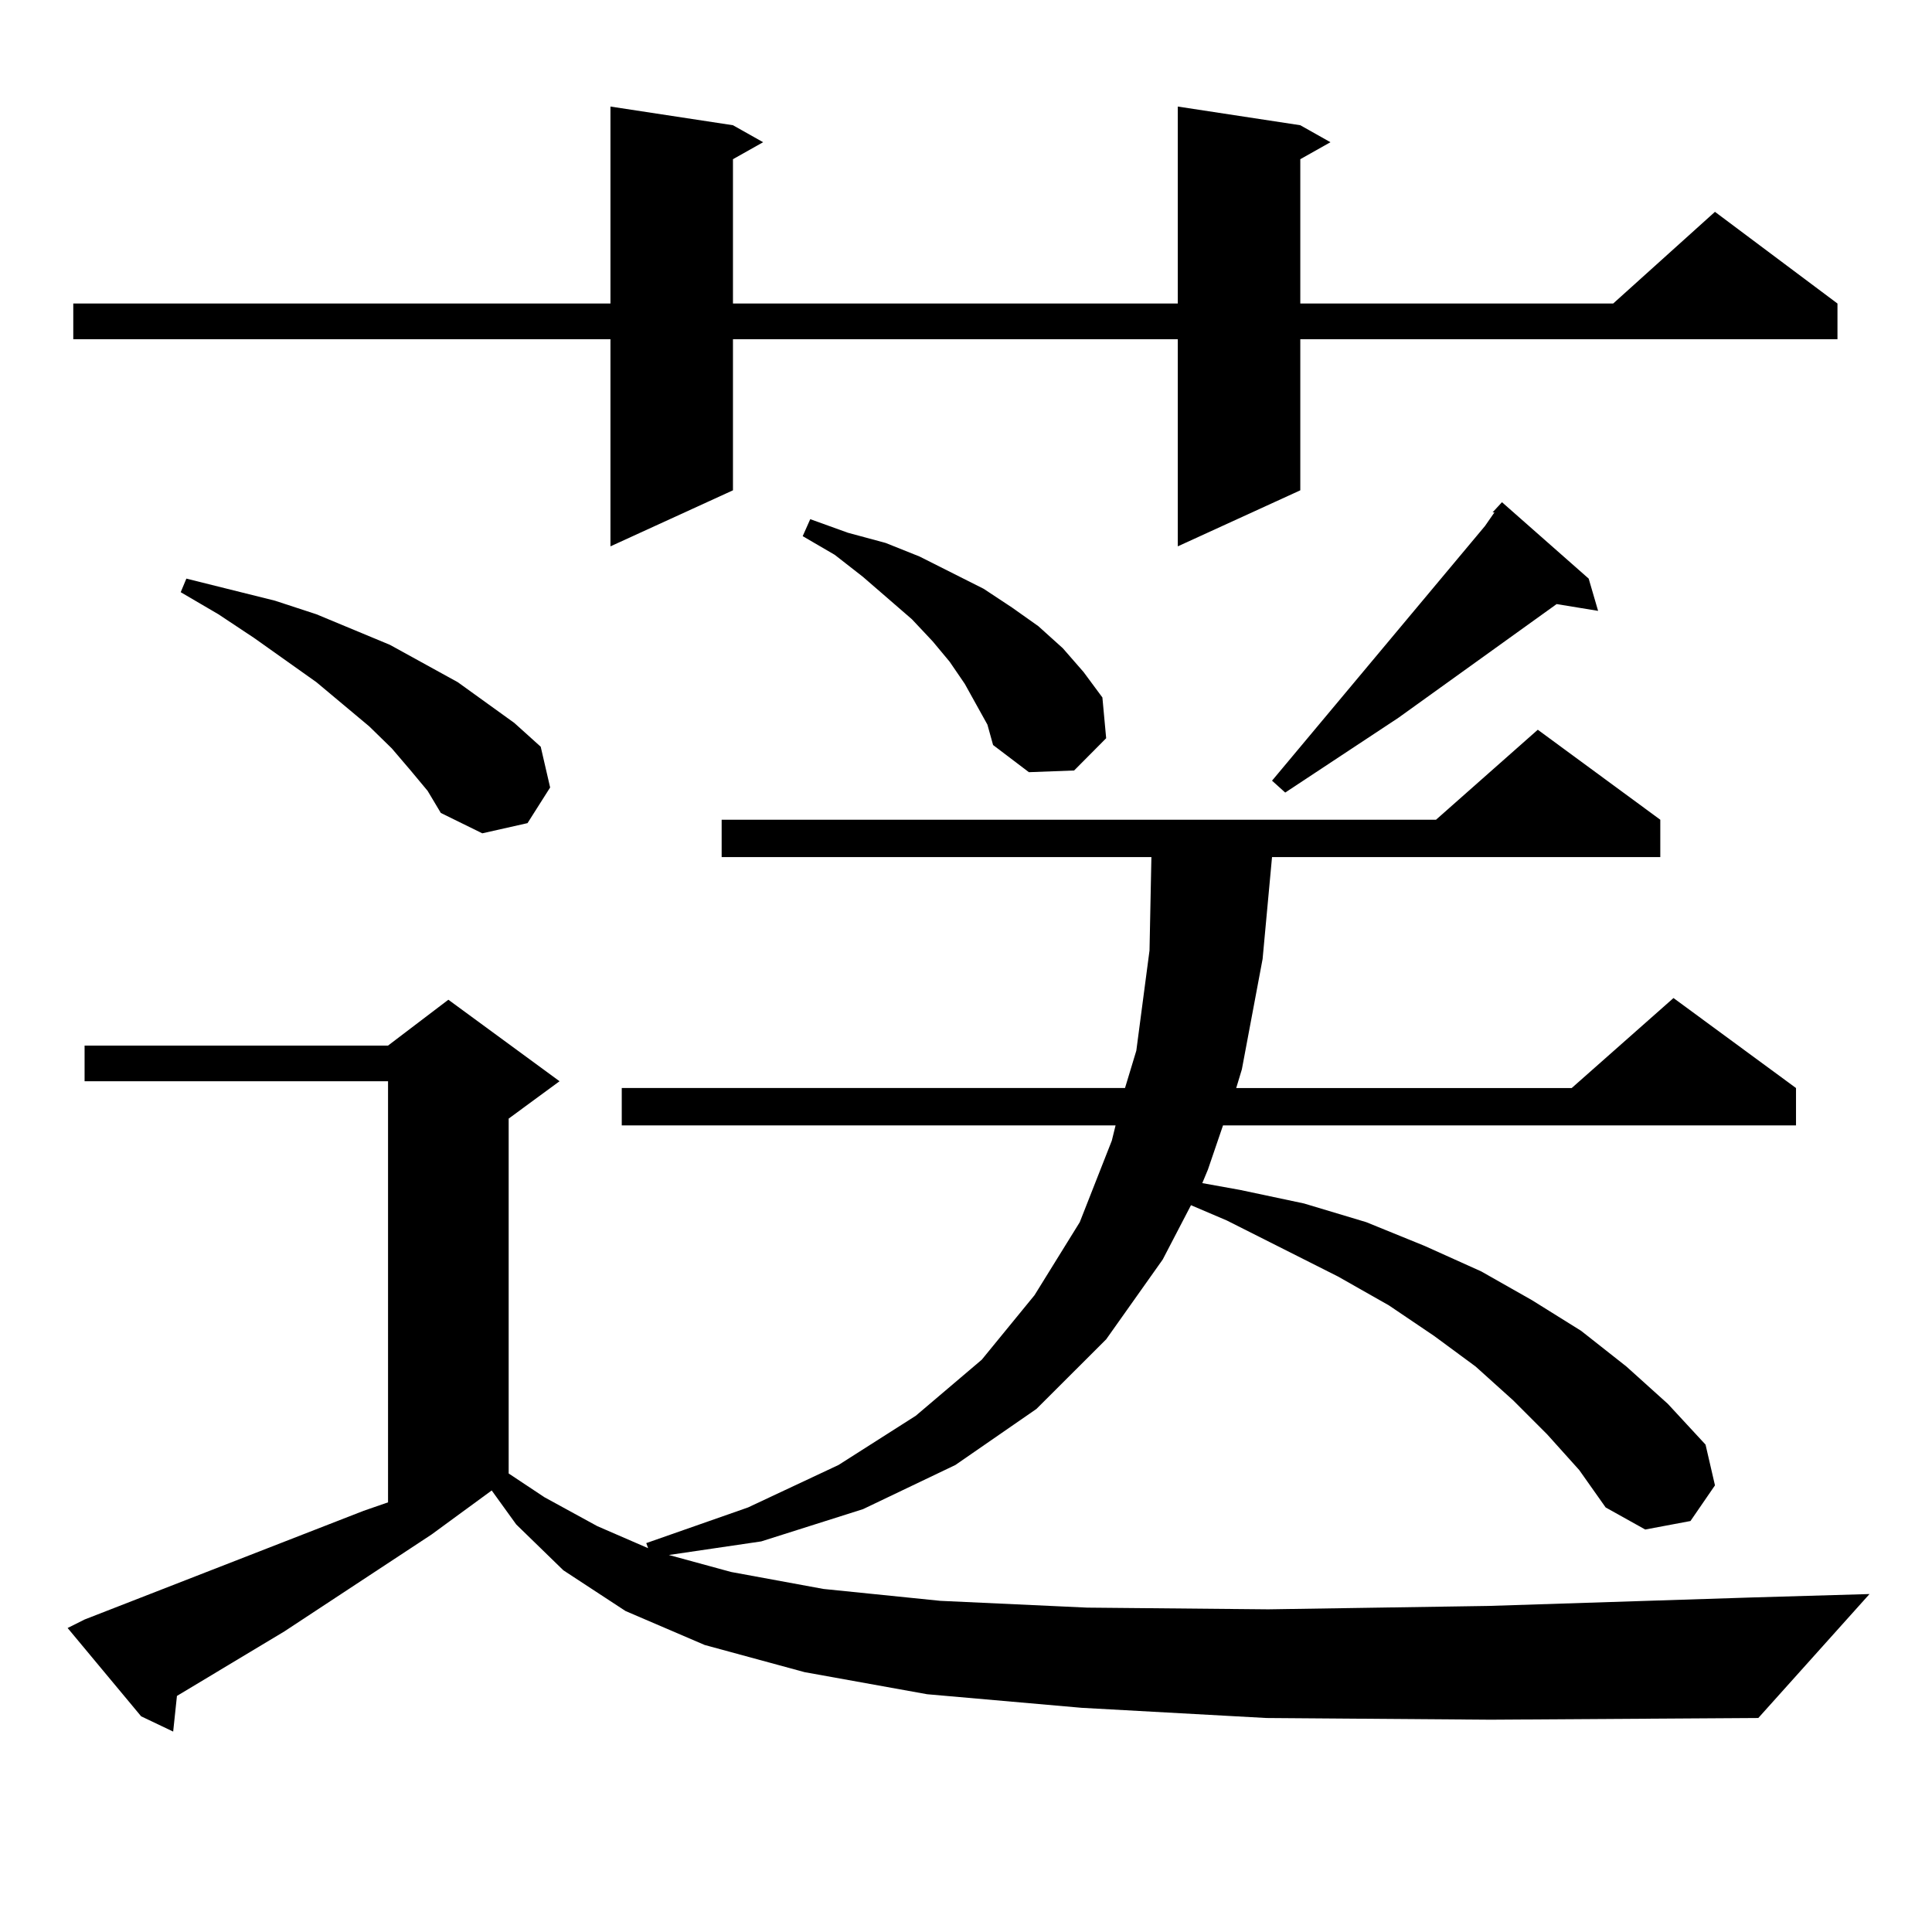
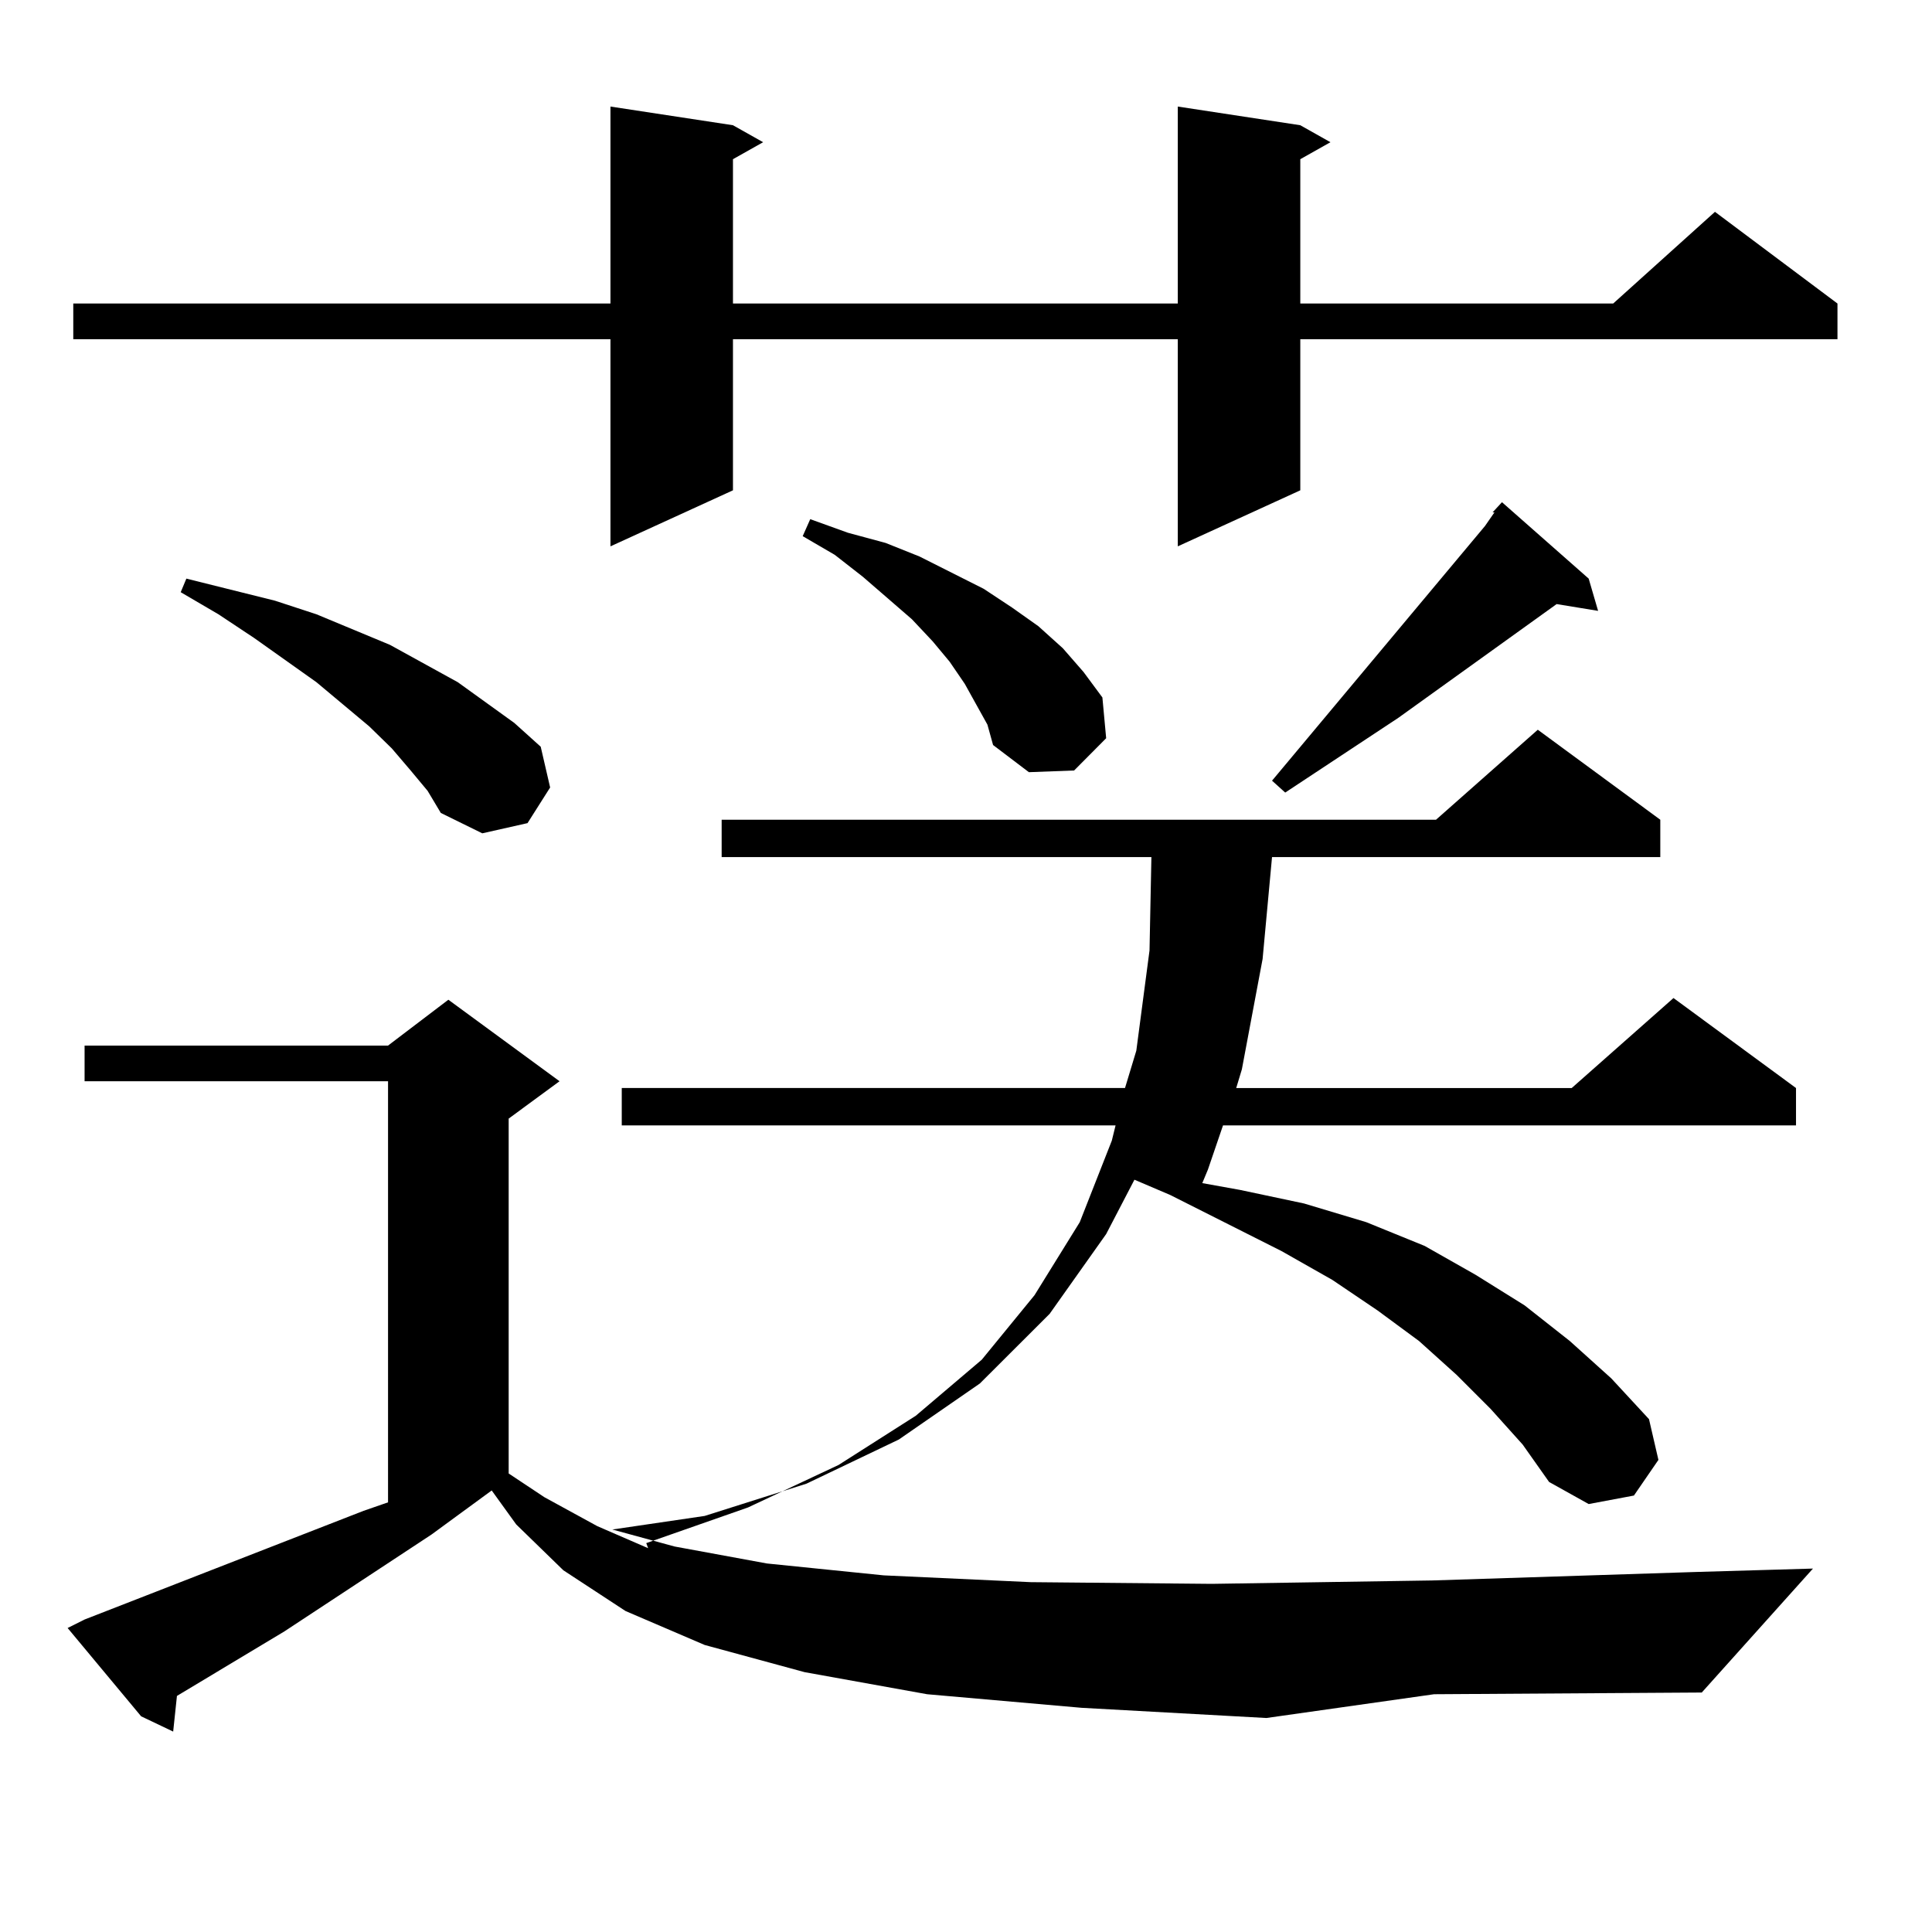
<svg xmlns="http://www.w3.org/2000/svg" version="1.1" id="图层_1" x="0px" y="0px" width="1000px" height="1000px" viewBox="0 0 1000 1000" enable-background="new 0 0 1000 1000" xml:space="preserve">
-   <path d="M655.472,889.234l-95.607-5.273l-79.998-7.031l-63.413-11.426l-51.706-14.063l-40.975-17.578l-32.194-21.094l-24.39-23.73  l-12.683-17.578l-31.219,22.852l-76.096,50.098l-55.608,33.398l-1.951,18.457l-16.585-7.91l-38.048-45.703l8.78-4.395l144.387-56.25  l12.683-4.395V559.645H43.779v-18.457h157.069l31.219-23.73l57.56,42.188l-26.341,19.336v183.691l18.536,12.305l27.316,14.941  l26.341,11.426l-0.976-2.637l52.682-18.457l46.828-21.973l39.999-25.488l34.146-29.004l27.316-33.398l23.414-37.793l16.585-42.188  l1.951-7.91H321.821V563.16h260.481l5.854-19.336l6.829-51.855l0.976-48.34H373.527v-19.336h369.747l52.682-46.582l63.413,46.582  v19.336H658.398l-4.878,52.734l-10.731,57.129l-2.927,9.668h173.654l52.682-46.582l63.413,46.582v19.336H633.033l-7.805,22.852  l-2.927,7.031l19.512,3.516l33.17,7.031l32.194,9.668l30.243,12.305l29.268,13.184l26.341,14.941l25.365,15.82l23.414,18.457  l21.463,19.336l19.512,21.094l4.878,21.094l-12.683,18.457l-23.414,4.395l-20.487-11.426l-13.658-19.336l-16.585-18.457  l-17.561-17.578l-19.512-17.578l-21.463-15.82l-23.414-15.82l-26.341-14.941l-57.56-29.004l-18.536-7.91l-14.634,28.125  l-29.268,41.309l-36.097,36.035l-41.95,29.004l-47.804,22.852l-52.682,16.699l-47.804,7.031l32.194,8.789l47.804,8.789l60.486,6.152  l76.096,3.516l93.656,0.879l114.144-1.758l136.582-4.395l60.486-1.758l-57.56,64.16l-138.533,0.879L655.472,889.234z M673.032,64.82  l15.609,8.789l-15.609,8.789v74.707h161.947l52.682-47.461l63.413,47.461v18.457H673.032v78.223l-63.413,29.004V175.563H379.381  v78.223l-63.413,29.004V175.563H37.926v-18.457h278.042V55.152l63.413,9.668l15.609,8.789l-15.609,8.789v74.707h230.238V55.152  L673.032,64.82z M212.556,398.805l-9.756-11.426l-11.707-11.426l-27.316-22.852l-32.194-22.852l-18.536-12.305L93.534,306.52  l2.927-7.031l45.853,11.426l21.463,7.031l38.048,15.82l35.121,19.336l29.268,21.094l13.658,12.305l4.878,21.094l-11.707,18.457  l-23.414,5.273l-21.463-10.547l-6.829-11.426L212.556,398.805z M505.231,364.527l-5.854-10.547l-7.805-11.426l-8.78-10.547  l-10.731-11.426l-25.365-21.973l-14.634-11.426l-16.585-9.668l3.902-8.789l19.512,7.031l19.512,5.273l17.561,7.031l33.17,16.699  l14.634,9.668l13.658,9.668l12.683,11.426l10.731,12.305l9.756,13.184l1.951,21.094l-16.585,16.699l-23.414,0.879l-18.536-14.063  l-2.927-10.547L505.231,364.527z M822.297,299.488l4.878,16.699l-21.463-3.516l-81.949,58.887l-58.535,38.672l-6.829-6.152  L768.64,272.242l4.878-7.031h-0.976l4.878-5.273L822.297,299.488z" />
+   <path d="M655.472,889.234l-95.607-5.273l-79.998-7.031l-63.413-11.426l-51.706-14.063l-40.975-17.578l-32.194-21.094l-24.39-23.73  l-12.683-17.578l-31.219,22.852l-76.096,50.098l-55.608,33.398l-1.951,18.457l-16.585-7.91l-38.048-45.703l8.78-4.395l144.387-56.25  l12.683-4.395V559.645H43.779v-18.457h157.069l31.219-23.73l57.56,42.188l-26.341,19.336v183.691l18.536,12.305l27.316,14.941  l26.341,11.426l-0.976-2.637l52.682-18.457l46.828-21.973l39.999-25.488l34.146-29.004l27.316-33.398l23.414-37.793l16.585-42.188  l1.951-7.91H321.821V563.16h260.481l5.854-19.336l6.829-51.855l0.976-48.34H373.527v-19.336h369.747l52.682-46.582l63.413,46.582  v19.336H658.398l-4.878,52.734l-10.731,57.129l-2.927,9.668h173.654l52.682-46.582l63.413,46.582v19.336H633.033l-7.805,22.852  l-2.927,7.031l19.512,3.516l33.17,7.031l32.194,9.668l30.243,12.305l26.341,14.941l25.365,15.82l23.414,18.457  l21.463,19.336l19.512,21.094l4.878,21.094l-12.683,18.457l-23.414,4.395l-20.487-11.426l-13.658-19.336l-16.585-18.457  l-17.561-17.578l-19.512-17.578l-21.463-15.82l-23.414-15.82l-26.341-14.941l-57.56-29.004l-18.536-7.91l-14.634,28.125  l-29.268,41.309l-36.097,36.035l-41.95,29.004l-47.804,22.852l-52.682,16.699l-47.804,7.031l32.194,8.789l47.804,8.789l60.486,6.152  l76.096,3.516l93.656,0.879l114.144-1.758l136.582-4.395l60.486-1.758l-57.56,64.16l-138.533,0.879L655.472,889.234z M673.032,64.82  l15.609,8.789l-15.609,8.789v74.707h161.947l52.682-47.461l63.413,47.461v18.457H673.032v78.223l-63.413,29.004V175.563H379.381  v78.223l-63.413,29.004V175.563H37.926v-18.457h278.042V55.152l63.413,9.668l15.609,8.789l-15.609,8.789v74.707h230.238V55.152  L673.032,64.82z M212.556,398.805l-9.756-11.426l-11.707-11.426l-27.316-22.852l-32.194-22.852l-18.536-12.305L93.534,306.52  l2.927-7.031l45.853,11.426l21.463,7.031l38.048,15.82l35.121,19.336l29.268,21.094l13.658,12.305l4.878,21.094l-11.707,18.457  l-23.414,5.273l-21.463-10.547l-6.829-11.426L212.556,398.805z M505.231,364.527l-5.854-10.547l-7.805-11.426l-8.78-10.547  l-10.731-11.426l-25.365-21.973l-14.634-11.426l-16.585-9.668l3.902-8.789l19.512,7.031l19.512,5.273l17.561,7.031l33.17,16.699  l14.634,9.668l13.658,9.668l12.683,11.426l10.731,12.305l9.756,13.184l1.951,21.094l-16.585,16.699l-23.414,0.879l-18.536-14.063  l-2.927-10.547L505.231,364.527z M822.297,299.488l4.878,16.699l-21.463-3.516l-81.949,58.887l-58.535,38.672l-6.829-6.152  L768.64,272.242l4.878-7.031h-0.976l4.878-5.273L822.297,299.488z" />
</svg>